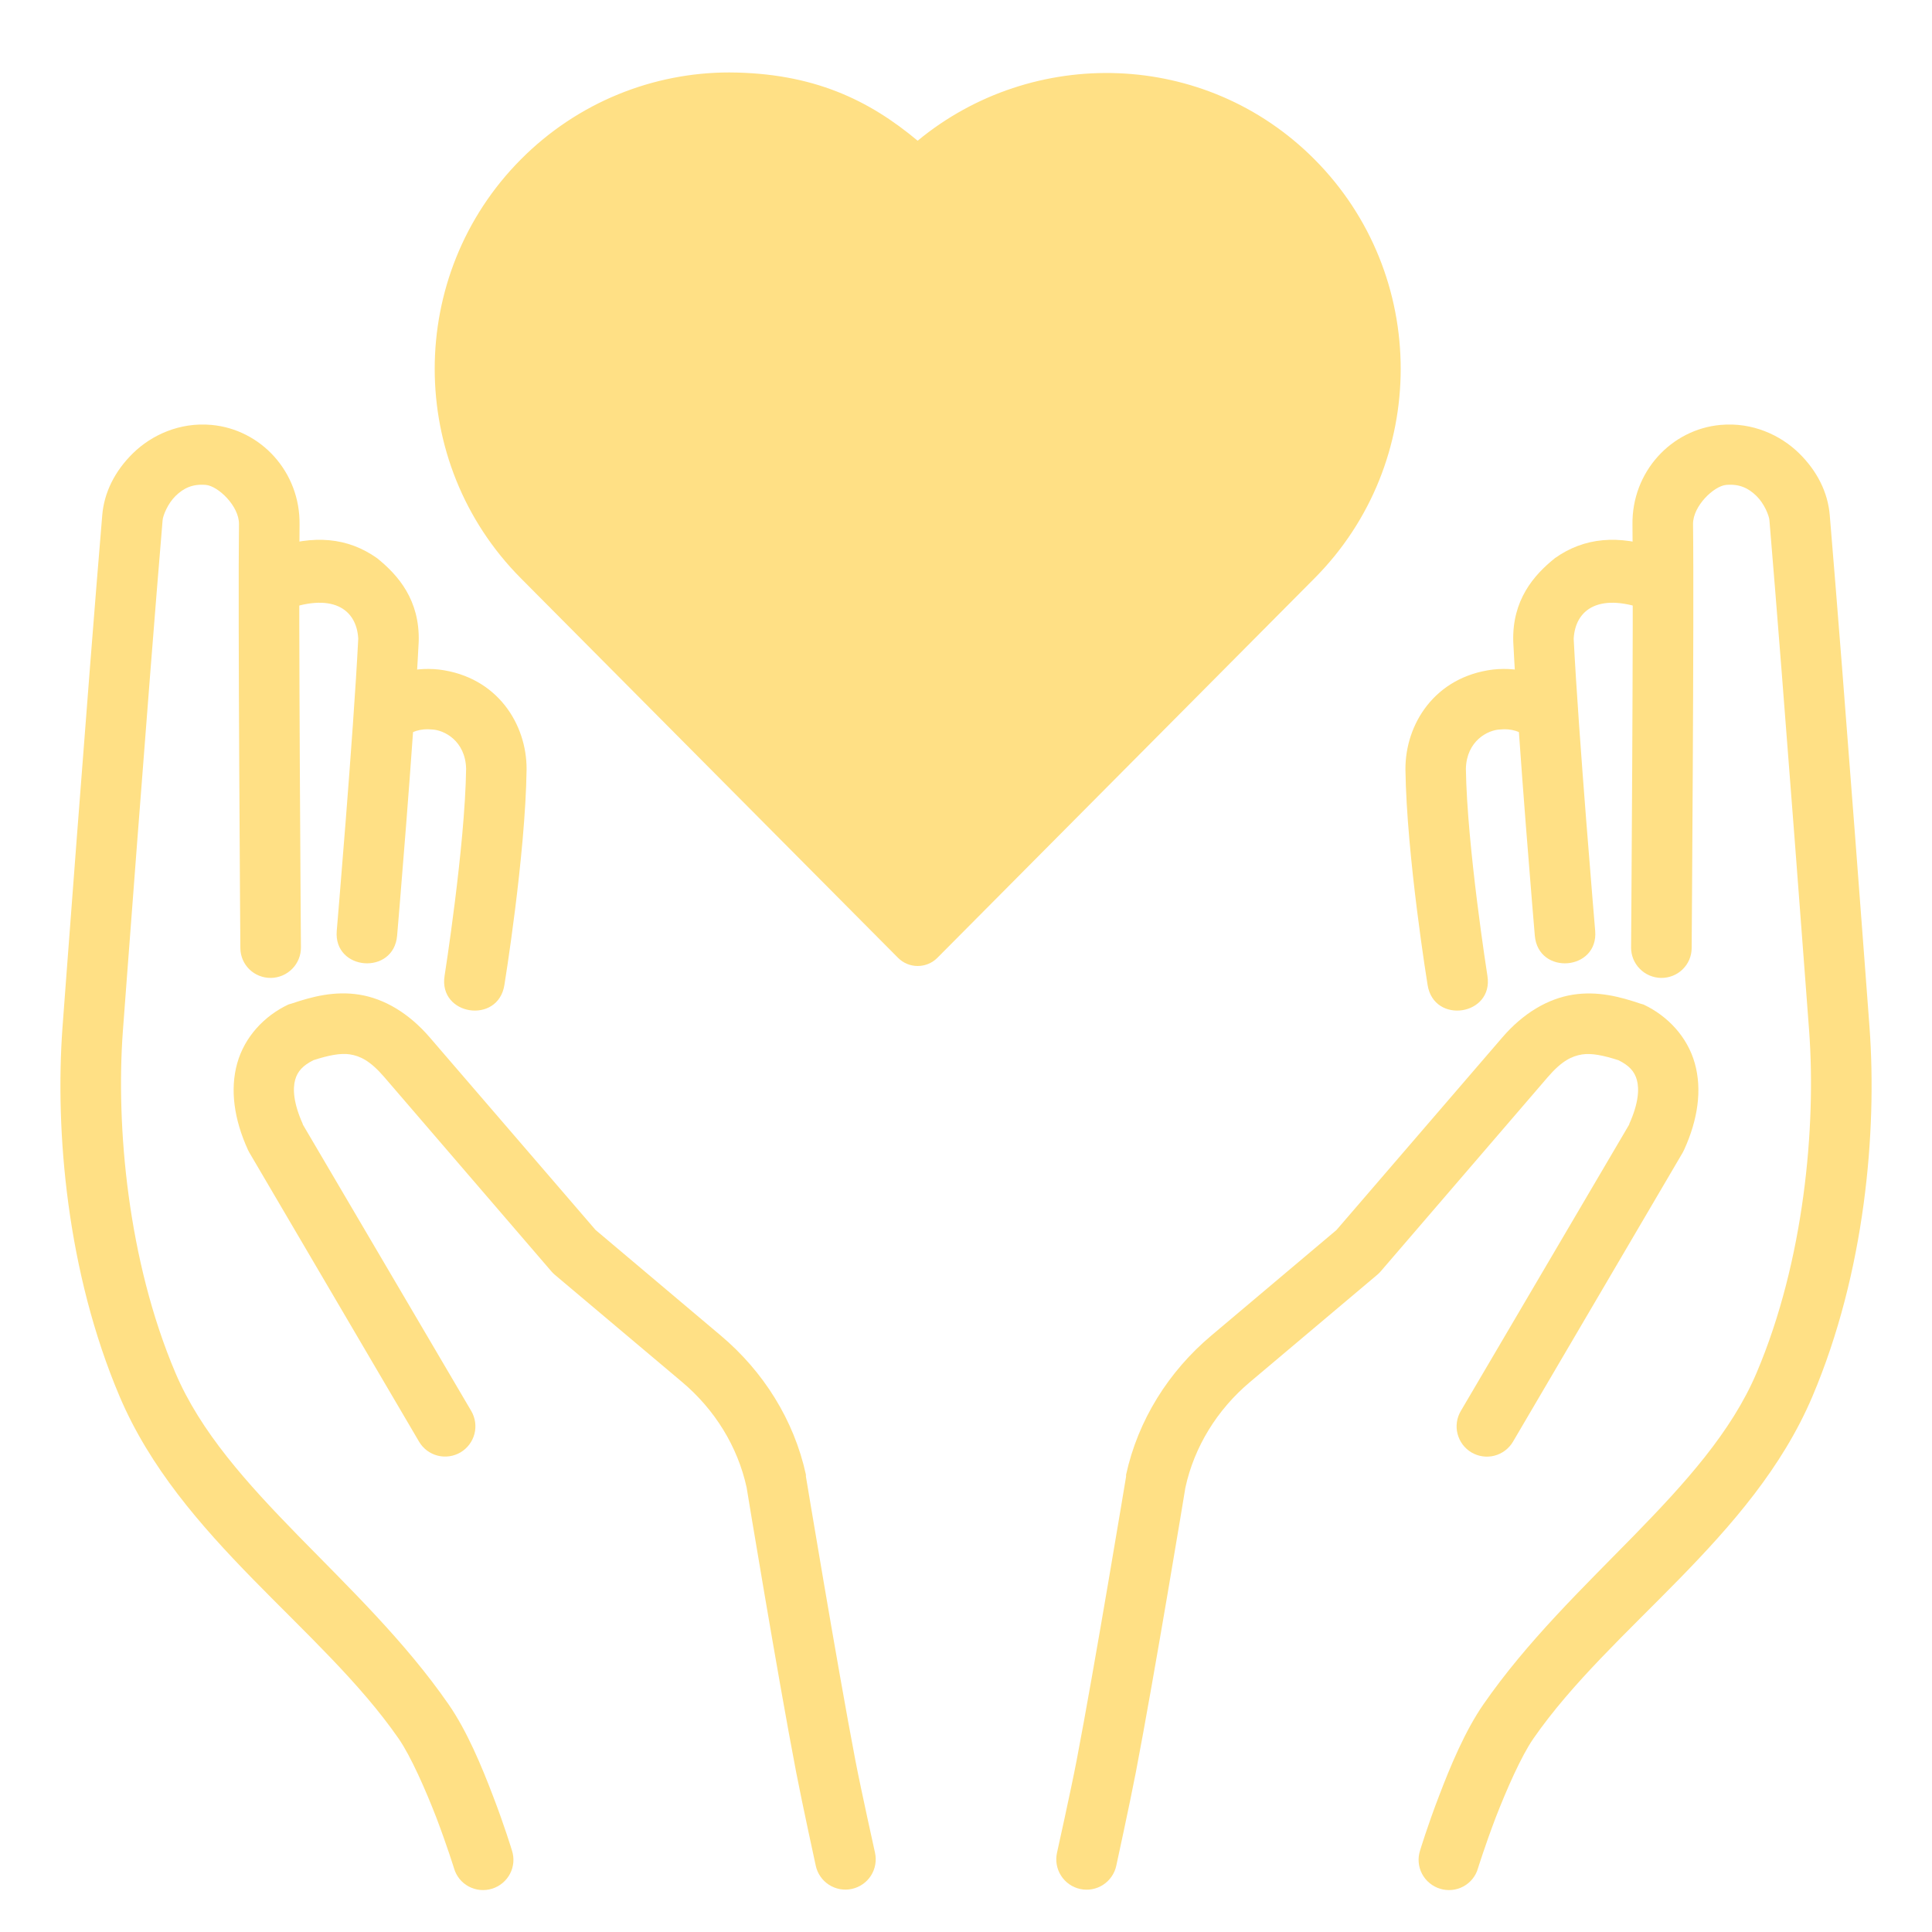
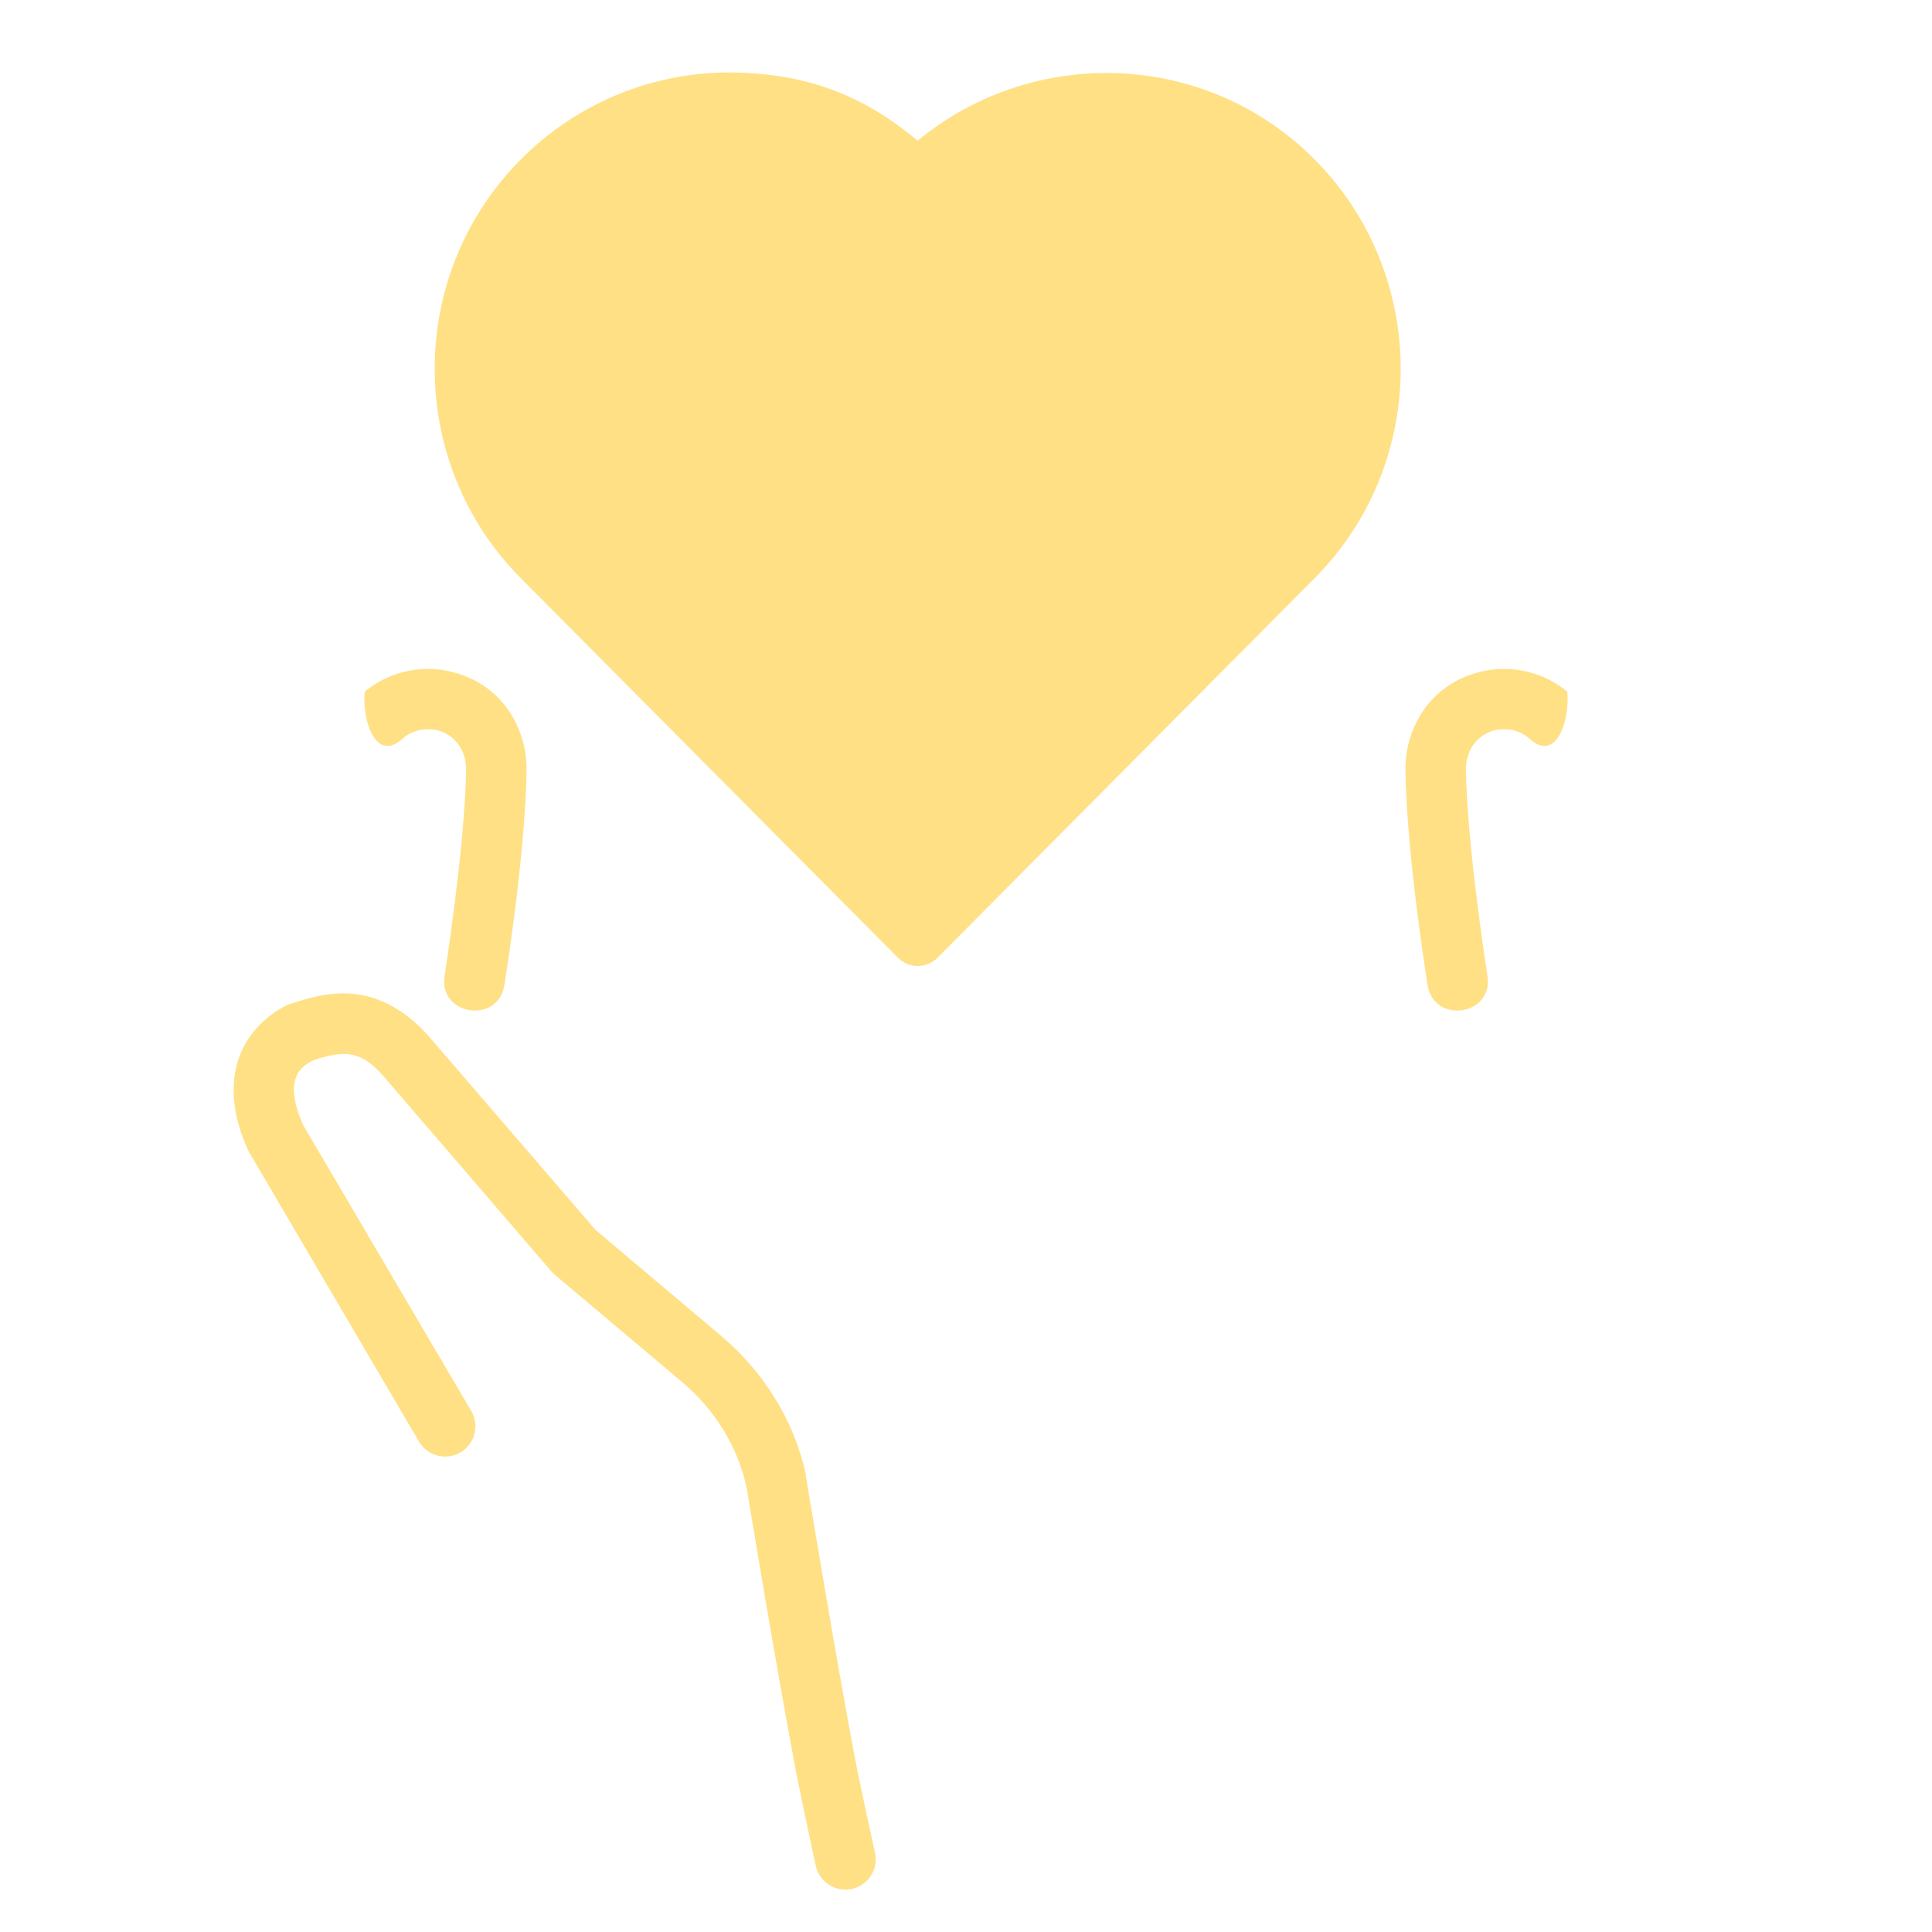
<svg xmlns="http://www.w3.org/2000/svg" width="80" height="80" viewBox="0 0 80 80" fill="none">
  <path d="M30.199 3C27.075 3 23.941 4.212 21.565 6.603C16.812 11.385 16.812 19.16 21.565 23.942L37.184 39.66C37.633 40.113 38.366 40.113 38.816 39.66L54.435 23.942C59.188 19.16 59.188 11.385 54.435 6.603C49.907 2.048 42.757 1.894 37.998 5.827C35.987 4.146 33.682 3.018 30.199 3Z" fill="#FFE085" />
  <path fill-rule="evenodd" clip-rule="evenodd" d="M21.805 31.856C21.757 35.443 20.886 40.787 20.886 40.787C20.625 42.43 18.148 42.052 18.409 40.409C18.409 40.409 19.256 35.039 19.301 31.833C19.273 30.68 18.394 30.222 17.876 30.206C17.429 30.158 17.021 30.291 16.704 30.555C15.56 31.637 14.986 29.826 15.103 28.64C15.929 27.956 17.036 27.596 18.185 27.725C20.603 28.029 21.813 29.997 21.805 31.856Z" fill="#FFE085" />
-   <path fill-rule="evenodd" clip-rule="evenodd" d="M17.338 26.558C17.133 30.666 16.444 38.741 16.444 38.741C16.303 40.399 13.803 40.2 13.944 38.542C13.944 38.542 14.635 30.439 14.834 26.448C14.768 25.207 13.739 24.493 11.688 25.303C9.974 25.596 9.659 23.271 11.302 22.707C12.989 22.128 14.397 22.253 15.61 23.11C16.5 23.824 17.383 24.854 17.338 26.558Z" fill="#FFE085" />
-   <path fill-rule="evenodd" clip-rule="evenodd" d="M12.404 21.724C12.357 25.118 12.461 39.227 12.461 39.227C12.462 39.391 12.432 39.554 12.37 39.706C12.309 39.858 12.218 39.997 12.103 40.114C11.987 40.232 11.85 40.326 11.699 40.391C11.547 40.456 11.384 40.491 11.22 40.493C11.055 40.495 10.892 40.466 10.739 40.405C10.586 40.345 10.447 40.255 10.329 40.141C10.211 40.027 10.118 39.891 10.053 39.741C9.989 39.59 9.954 39.429 9.953 39.265C9.953 39.265 9.848 25.244 9.896 21.705C9.905 20.954 9.03 20.124 8.524 20.079C7.969 20.031 7.598 20.216 7.271 20.535C6.944 20.854 6.749 21.347 6.733 21.541C6.139 28.592 5.085 42.734 5.085 42.734C4.803 46.647 5.288 52.191 7.262 56.843C9.338 61.736 14.945 65.334 18.575 70.574C19.335 71.67 19.943 73.132 20.416 74.373C20.893 75.611 21.199 76.626 21.199 76.626C21.25 76.783 21.27 76.949 21.256 77.114C21.242 77.28 21.196 77.441 21.119 77.588C21.042 77.735 20.936 77.866 20.808 77.972C20.68 78.079 20.532 78.159 20.373 78.208C20.213 78.257 20.046 78.274 19.88 78.258C19.714 78.242 19.554 78.194 19.407 78.115C19.261 78.037 19.132 77.93 19.028 77.801C18.924 77.672 18.847 77.524 18.801 77.365C18.801 77.365 18.511 76.43 18.07 75.268C17.621 74.109 17.007 72.715 16.51 71.997C13.293 67.354 7.453 63.715 4.953 57.824C2.764 52.666 2.278 46.838 2.586 42.566C2.586 42.566 3.637 28.424 4.233 21.342C4.309 20.396 4.754 19.502 5.513 18.761C6.272 18.02 7.435 17.474 8.758 17.595C10.804 17.78 12.435 19.543 12.404 21.724Z" fill="#FFE085" />
  <path fill-rule="evenodd" clip-rule="evenodd" d="M14.878 41.186C13.848 41.022 12.912 41.271 12.073 41.556C12.03 41.566 11.986 41.579 11.944 41.593C10.941 42.066 10.128 42.934 9.822 44.029C9.516 45.125 9.695 46.359 10.265 47.609C10.282 47.647 10.301 47.684 10.322 47.72L17.353 59.697C17.436 59.839 17.547 59.963 17.678 60.062C17.81 60.161 17.96 60.233 18.119 60.274C18.278 60.315 18.444 60.324 18.607 60.301C18.77 60.278 18.927 60.223 19.069 60.14C19.21 60.056 19.334 59.945 19.433 59.814C19.532 59.682 19.605 59.533 19.646 59.373C19.687 59.214 19.696 59.048 19.673 58.885C19.65 58.722 19.595 58.565 19.512 58.423L12.536 46.558V46.539C12.148 45.675 12.118 45.083 12.222 44.712C12.322 44.353 12.547 44.117 12.979 43.9C13.596 43.699 14.102 43.598 14.492 43.66C14.907 43.726 15.325 43.917 15.913 44.601L22.834 52.647C22.873 52.693 22.917 52.737 22.963 52.777L28.241 57.224C29.594 58.363 30.546 59.895 30.917 61.598C30.926 61.673 32.207 69.424 32.965 73.371C33.221 74.699 33.777 77.247 33.777 77.247C33.811 77.409 33.876 77.563 33.97 77.699C34.064 77.836 34.184 77.953 34.323 78.043C34.462 78.133 34.618 78.195 34.781 78.225C34.944 78.254 35.111 78.252 35.273 78.216C35.435 78.181 35.589 78.114 35.725 78.019C35.861 77.924 35.977 77.803 36.066 77.664C36.154 77.524 36.215 77.368 36.243 77.204C36.272 77.041 36.267 76.873 36.231 76.712C36.231 76.712 35.658 74.135 35.419 72.892C34.675 69.013 33.371 61.137 33.371 61.137C33.372 61.111 33.372 61.086 33.371 61.061C32.878 58.796 31.605 56.783 29.846 55.303L24.661 50.93L17.796 42.958C16.927 41.948 15.909 41.351 14.878 41.186ZM58.196 31.856C58.243 35.443 59.114 40.787 59.114 40.787C59.376 42.43 61.852 42.052 61.591 40.409C61.591 40.409 60.745 35.039 60.699 31.833C60.727 30.68 61.606 30.222 62.124 30.206C62.571 30.158 62.979 30.291 63.297 30.555C64.441 31.637 65.014 29.826 64.898 28.64C64.071 27.956 62.964 27.596 61.816 27.725C59.398 28.029 58.188 29.997 58.196 31.856Z" fill="#FFE085" />
-   <path fill-rule="evenodd" clip-rule="evenodd" d="M62.66 26.558C62.865 30.666 63.553 38.741 63.553 38.741C63.695 40.399 66.195 40.2 66.053 38.542C66.053 38.542 65.363 30.439 65.163 26.448C65.23 25.207 66.259 24.493 68.31 25.303C70.023 25.596 70.339 23.271 68.696 22.707C67.009 22.128 65.601 22.253 64.388 23.11C63.497 23.824 62.615 24.854 62.66 26.558Z" fill="#FFE085" />
-   <path fill-rule="evenodd" clip-rule="evenodd" d="M67.597 21.724C67.644 25.118 67.54 39.227 67.54 39.227C67.538 39.391 67.569 39.554 67.63 39.706C67.692 39.858 67.783 39.997 67.898 40.114C68.013 40.232 68.15 40.326 68.302 40.391C68.454 40.456 68.616 40.491 68.781 40.493C68.945 40.495 69.109 40.466 69.262 40.405C69.415 40.345 69.554 40.255 69.671 40.141C69.789 40.027 69.883 39.891 69.948 39.741C70.012 39.59 70.046 39.429 70.048 39.265C70.048 39.265 70.153 25.244 70.105 21.705C70.095 20.954 70.971 20.124 71.476 20.079C72.032 20.031 72.402 20.216 72.729 20.535C73.056 20.854 73.252 21.347 73.268 21.541C73.861 28.592 74.916 42.734 74.916 42.734C75.197 46.647 74.713 52.191 72.738 56.843C70.662 61.736 65.055 65.334 61.425 70.574C60.666 71.67 60.057 73.132 59.585 74.373C59.108 75.611 58.802 76.626 58.802 76.626C58.75 76.783 58.731 76.949 58.745 77.114C58.758 77.28 58.805 77.441 58.882 77.588C58.959 77.735 59.064 77.866 59.193 77.972C59.321 78.079 59.469 78.159 59.628 78.208C59.787 78.257 59.955 78.274 60.12 78.258C60.286 78.242 60.447 78.194 60.593 78.115C60.739 78.037 60.868 77.93 60.972 77.801C61.077 77.672 61.154 77.524 61.199 77.365C61.199 77.365 61.489 76.43 61.931 75.268C62.38 74.109 62.993 72.715 63.49 71.997C66.707 67.354 72.548 63.715 75.048 57.824C77.236 52.666 77.723 46.838 77.415 42.566C77.415 42.566 76.363 28.424 75.767 21.342C75.692 20.396 75.247 19.502 74.488 18.761C73.729 18.02 72.566 17.474 71.242 17.595C69.196 17.78 67.566 19.543 67.597 21.724Z" fill="#FFE085" />
-   <path fill-rule="evenodd" clip-rule="evenodd" d="M65.122 41.189C66.153 41.025 67.088 41.274 67.927 41.559C67.971 41.569 68.014 41.581 68.056 41.596C69.059 42.069 69.873 42.936 70.179 44.032C70.485 45.128 70.305 46.362 69.735 47.612C69.718 47.65 69.699 47.687 69.679 47.723L62.648 59.7C62.564 59.842 62.453 59.965 62.322 60.064C62.19 60.163 62.041 60.236 61.881 60.277C61.722 60.318 61.556 60.327 61.393 60.304C61.23 60.281 61.073 60.226 60.931 60.143C60.79 60.059 60.666 59.948 60.567 59.817C60.468 59.685 60.396 59.535 60.355 59.376C60.313 59.217 60.304 59.051 60.327 58.888C60.35 58.725 60.405 58.568 60.489 58.426L67.464 46.56V46.541C67.853 45.678 67.882 45.086 67.778 44.715C67.678 44.356 67.453 44.119 67.021 43.903C66.404 43.702 65.898 43.6 65.508 43.663C65.093 43.729 64.675 43.92 64.087 44.604L57.167 52.65C57.127 52.696 57.084 52.739 57.037 52.779L51.759 57.227C50.406 58.366 49.454 59.898 49.084 61.6C49.074 61.676 47.793 69.427 47.035 73.374C46.779 74.702 46.224 77.249 46.224 77.249C46.19 77.412 46.124 77.565 46.03 77.702C45.936 77.839 45.816 77.956 45.677 78.046C45.538 78.136 45.383 78.198 45.219 78.228C45.056 78.257 44.889 78.254 44.727 78.219C44.565 78.184 44.411 78.117 44.276 78.022C44.14 77.927 44.024 77.806 43.935 77.666C43.846 77.526 43.785 77.37 43.757 77.207C43.728 77.044 43.733 76.876 43.769 76.715C43.769 76.715 44.342 74.138 44.581 72.895C45.325 69.016 46.629 61.139 46.629 61.139C46.629 61.114 46.629 61.089 46.629 61.064C47.123 58.799 48.395 56.786 50.154 55.306L55.34 50.933L62.205 42.961C63.073 41.951 64.091 41.354 65.122 41.189Z" fill="#FFE085" />
</svg>